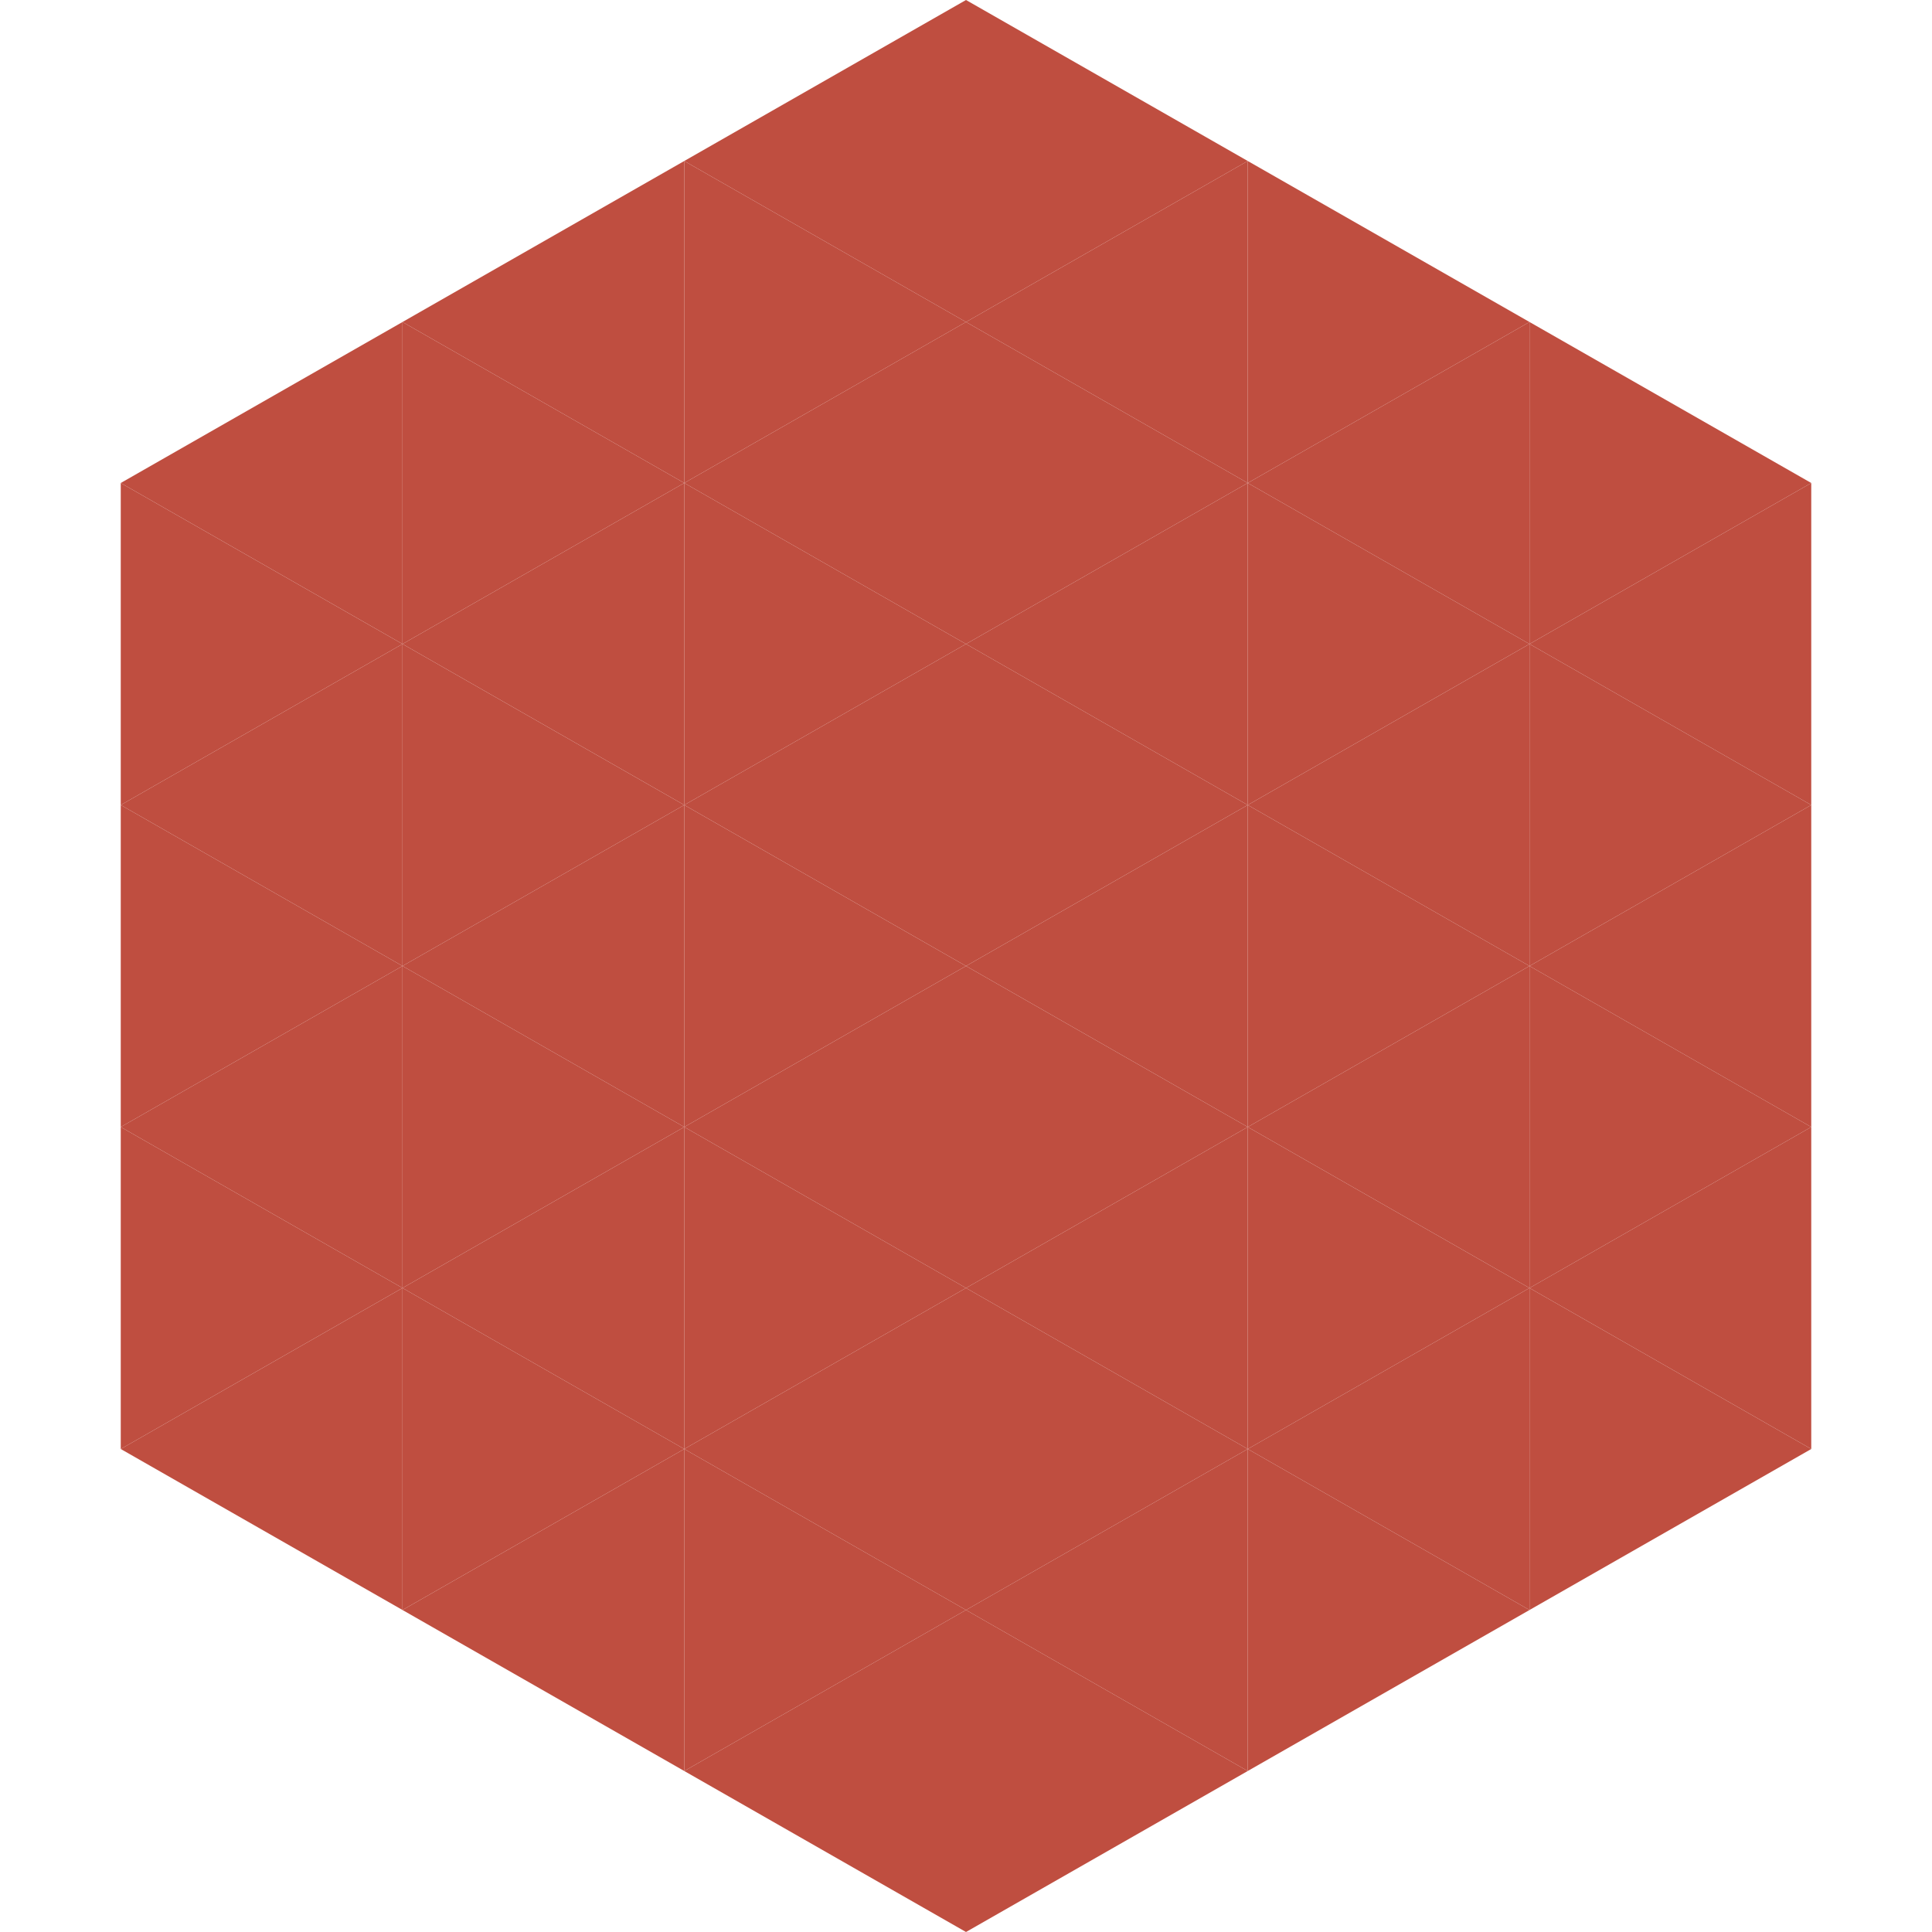
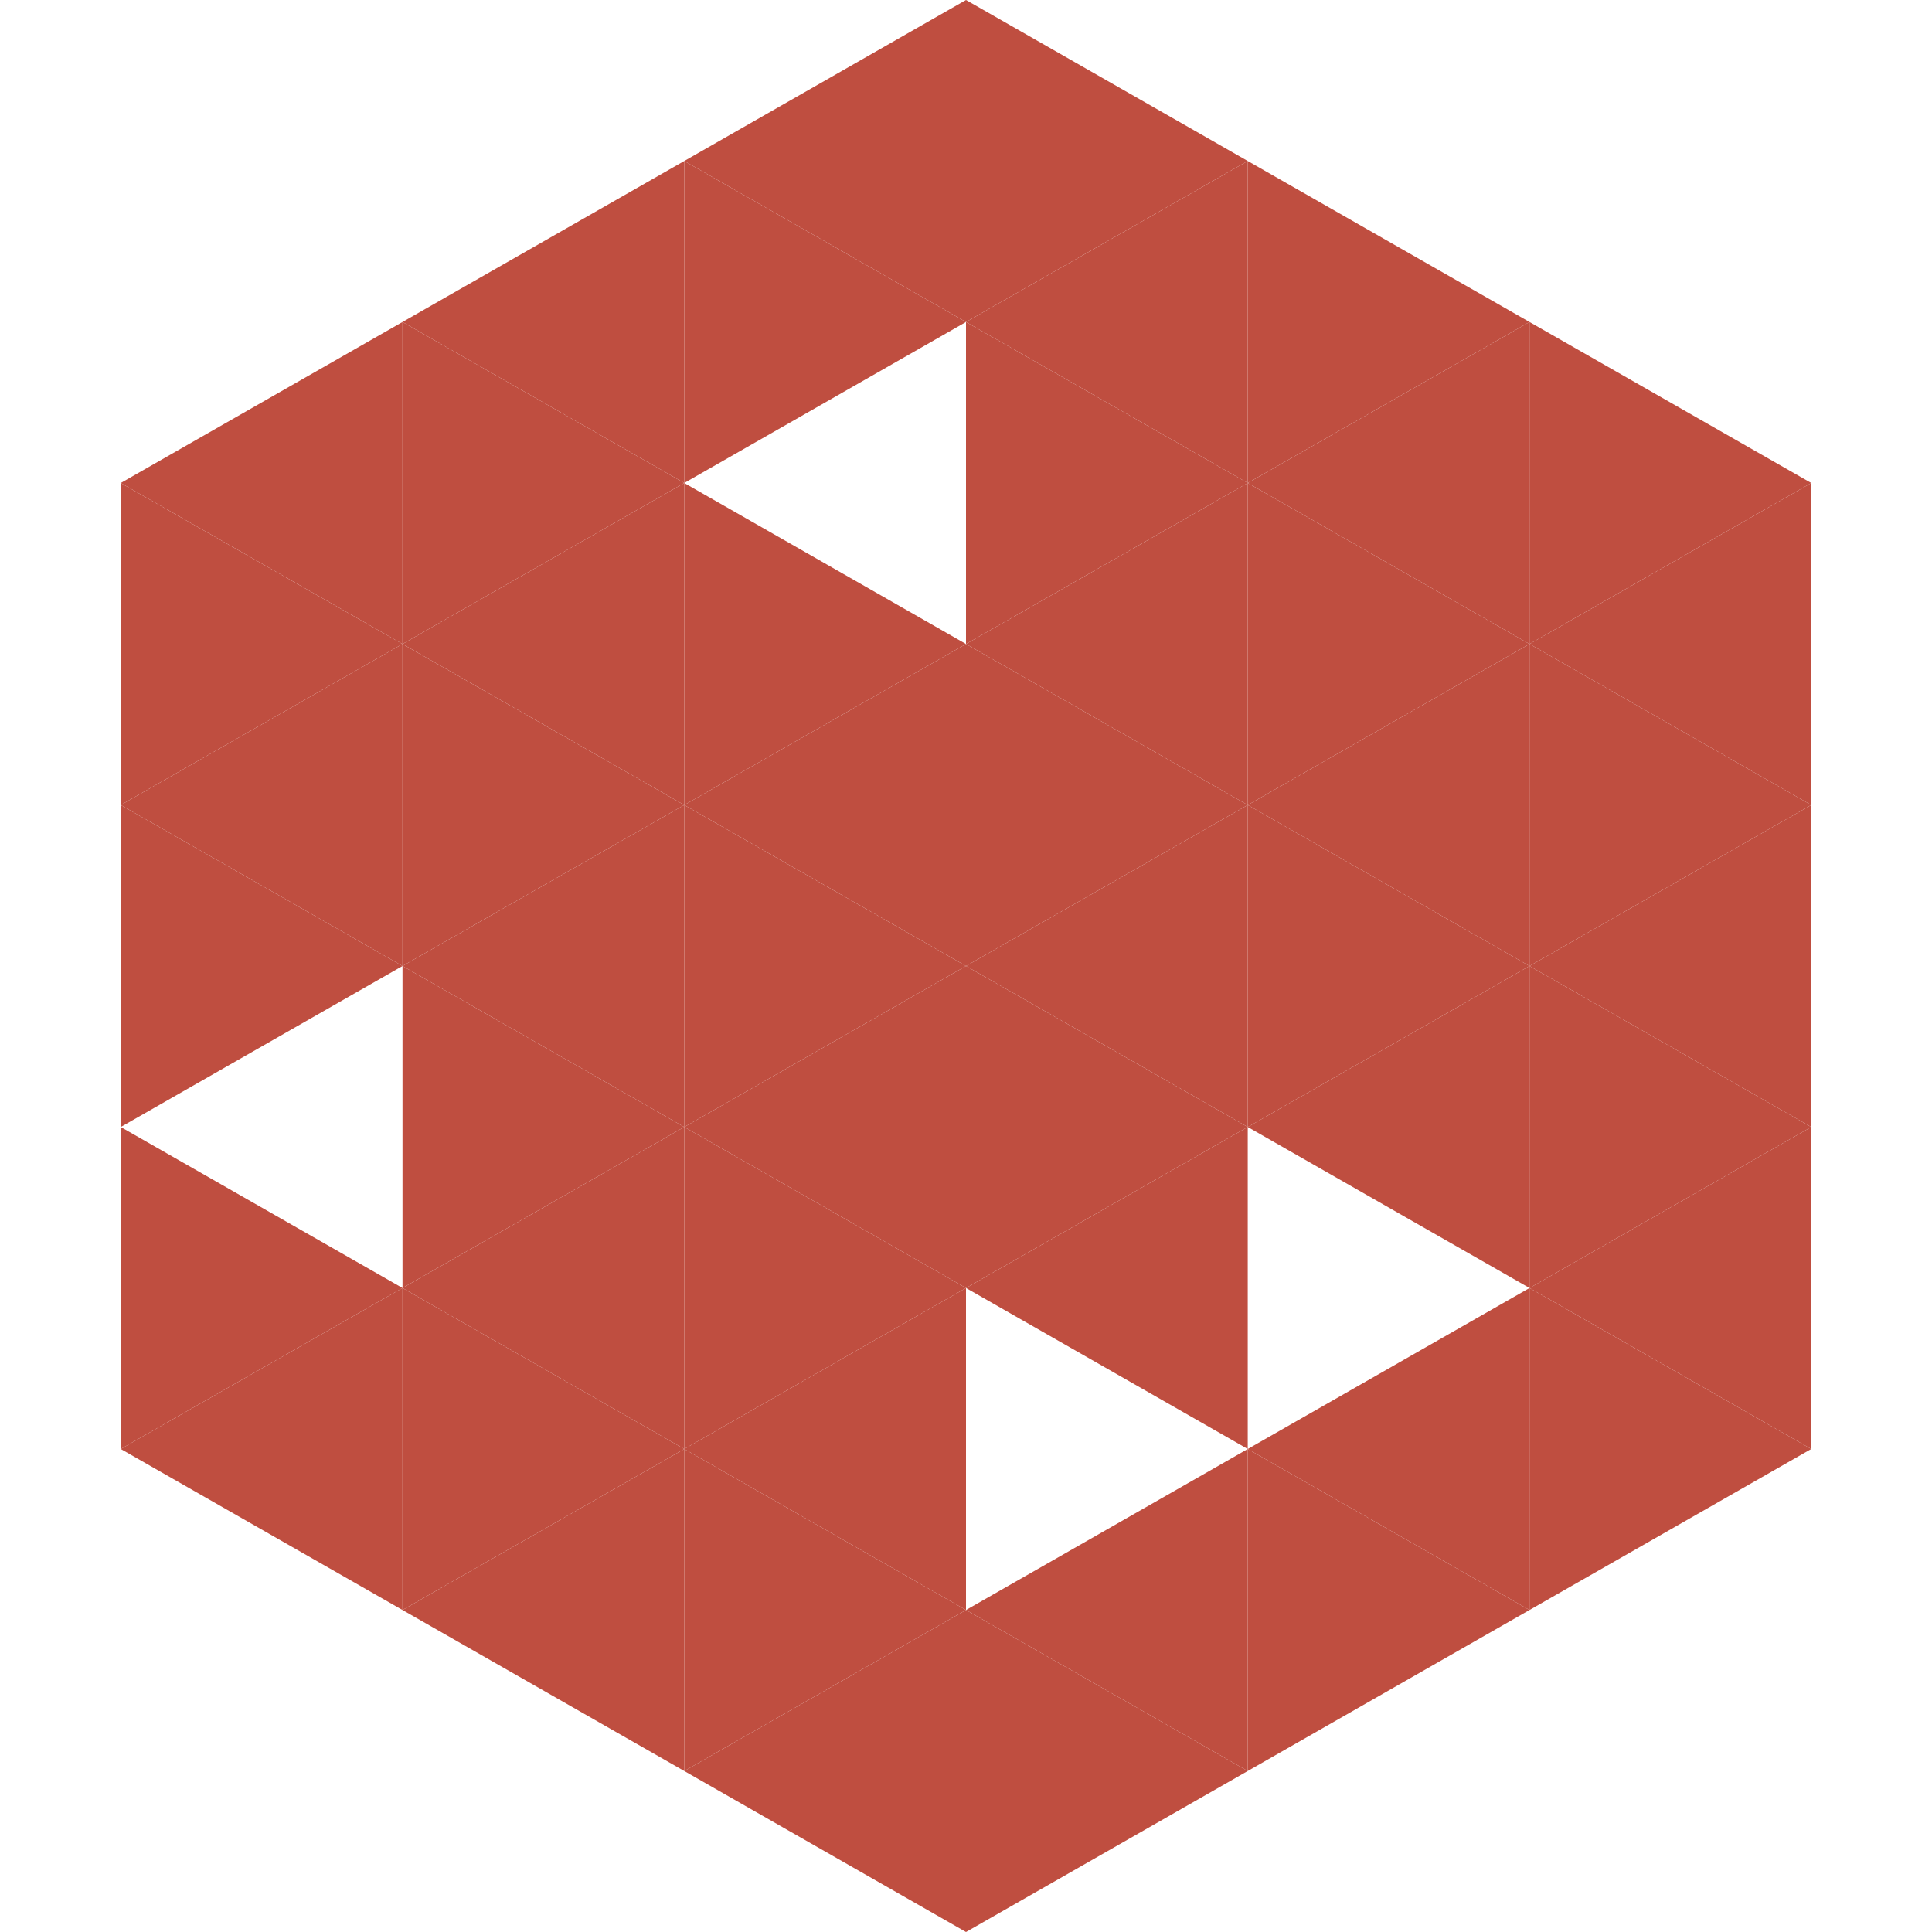
<svg xmlns="http://www.w3.org/2000/svg" width="240" height="240">
  <polygon points="50,40 15,60 50,80" style="fill:rgb(191,78,64)" />
  <polygon points="190,40 225,60 190,80" style="fill:rgb(191,78,64)" />
  <polygon points="15,60 50,80 15,100" style="fill:rgb(191,78,64)" />
  <polygon points="225,60 190,80 225,100" style="fill:rgb(191,78,64)" />
  <polygon points="50,80 15,100 50,120" style="fill:rgb(191,78,64)" />
  <polygon points="190,80 225,100 190,120" style="fill:rgb(191,78,64)" />
  <polygon points="15,100 50,120 15,140" style="fill:rgb(191,78,64)" />
  <polygon points="225,100 190,120 225,140" style="fill:rgb(191,78,64)" />
-   <polygon points="50,120 15,140 50,160" style="fill:rgb(191,78,64)" />
  <polygon points="190,120 225,140 190,160" style="fill:rgb(191,78,64)" />
  <polygon points="15,140 50,160 15,180" style="fill:rgb(191,78,64)" />
  <polygon points="225,140 190,160 225,180" style="fill:rgb(191,78,64)" />
  <polygon points="50,160 15,180 50,200" style="fill:rgb(191,78,64)" />
  <polygon points="190,160 225,180 190,200" style="fill:rgb(191,78,64)" />
  <polygon points="15,180 50,200 15,220" style="fill:rgb(255,255,255); fill-opacity:0" />
  <polygon points="225,180 190,200 225,220" style="fill:rgb(255,255,255); fill-opacity:0" />
  <polygon points="50,0 85,20 50,40" style="fill:rgb(255,255,255); fill-opacity:0" />
  <polygon points="190,0 155,20 190,40" style="fill:rgb(255,255,255); fill-opacity:0" />
  <polygon points="85,20 50,40 85,60" style="fill:rgb(191,78,64)" />
  <polygon points="155,20 190,40 155,60" style="fill:rgb(191,78,64)" />
  <polygon points="50,40 85,60 50,80" style="fill:rgb(191,78,64)" />
  <polygon points="190,40 155,60 190,80" style="fill:rgb(191,78,64)" />
  <polygon points="85,60 50,80 85,100" style="fill:rgb(191,78,64)" />
  <polygon points="155,60 190,80 155,100" style="fill:rgb(191,78,64)" />
  <polygon points="50,80 85,100 50,120" style="fill:rgb(191,78,64)" />
  <polygon points="190,80 155,100 190,120" style="fill:rgb(191,78,64)" />
  <polygon points="85,100 50,120 85,140" style="fill:rgb(191,78,64)" />
  <polygon points="155,100 190,120 155,140" style="fill:rgb(191,78,64)" />
  <polygon points="50,120 85,140 50,160" style="fill:rgb(191,78,64)" />
  <polygon points="190,120 155,140 190,160" style="fill:rgb(191,78,64)" />
  <polygon points="85,140 50,160 85,180" style="fill:rgb(191,78,64)" />
-   <polygon points="155,140 190,160 155,180" style="fill:rgb(191,78,64)" />
  <polygon points="50,160 85,180 50,200" style="fill:rgb(191,78,64)" />
  <polygon points="190,160 155,180 190,200" style="fill:rgb(191,78,64)" />
  <polygon points="85,180 50,200 85,220" style="fill:rgb(191,78,64)" />
  <polygon points="155,180 190,200 155,220" style="fill:rgb(191,78,64)" />
  <polygon points="120,0 85,20 120,40" style="fill:rgb(191,78,64)" />
  <polygon points="120,0 155,20 120,40" style="fill:rgb(191,78,64)" />
  <polygon points="85,20 120,40 85,60" style="fill:rgb(191,78,64)" />
  <polygon points="155,20 120,40 155,60" style="fill:rgb(191,78,64)" />
-   <polygon points="120,40 85,60 120,80" style="fill:rgb(191,78,64)" />
  <polygon points="120,40 155,60 120,80" style="fill:rgb(191,78,64)" />
  <polygon points="85,60 120,80 85,100" style="fill:rgb(191,78,64)" />
  <polygon points="155,60 120,80 155,100" style="fill:rgb(191,78,64)" />
  <polygon points="120,80 85,100 120,120" style="fill:rgb(191,78,64)" />
  <polygon points="120,80 155,100 120,120" style="fill:rgb(191,78,64)" />
  <polygon points="85,100 120,120 85,140" style="fill:rgb(191,78,64)" />
  <polygon points="155,100 120,120 155,140" style="fill:rgb(191,78,64)" />
  <polygon points="120,120 85,140 120,160" style="fill:rgb(191,78,64)" />
  <polygon points="120,120 155,140 120,160" style="fill:rgb(191,78,64)" />
  <polygon points="85,140 120,160 85,180" style="fill:rgb(191,78,64)" />
  <polygon points="155,140 120,160 155,180" style="fill:rgb(191,78,64)" />
  <polygon points="120,160 85,180 120,200" style="fill:rgb(191,78,64)" />
-   <polygon points="120,160 155,180 120,200" style="fill:rgb(191,78,64)" />
  <polygon points="85,180 120,200 85,220" style="fill:rgb(191,78,64)" />
  <polygon points="155,180 120,200 155,220" style="fill:rgb(191,78,64)" />
  <polygon points="120,200 85,220 120,240" style="fill:rgb(191,78,64)" />
  <polygon points="120,200 155,220 120,240" style="fill:rgb(191,78,64)" />
  <polygon points="85,220 120,240 85,260" style="fill:rgb(255,255,255); fill-opacity:0" />
  <polygon points="155,220 120,240 155,260" style="fill:rgb(255,255,255); fill-opacity:0" />
</svg>